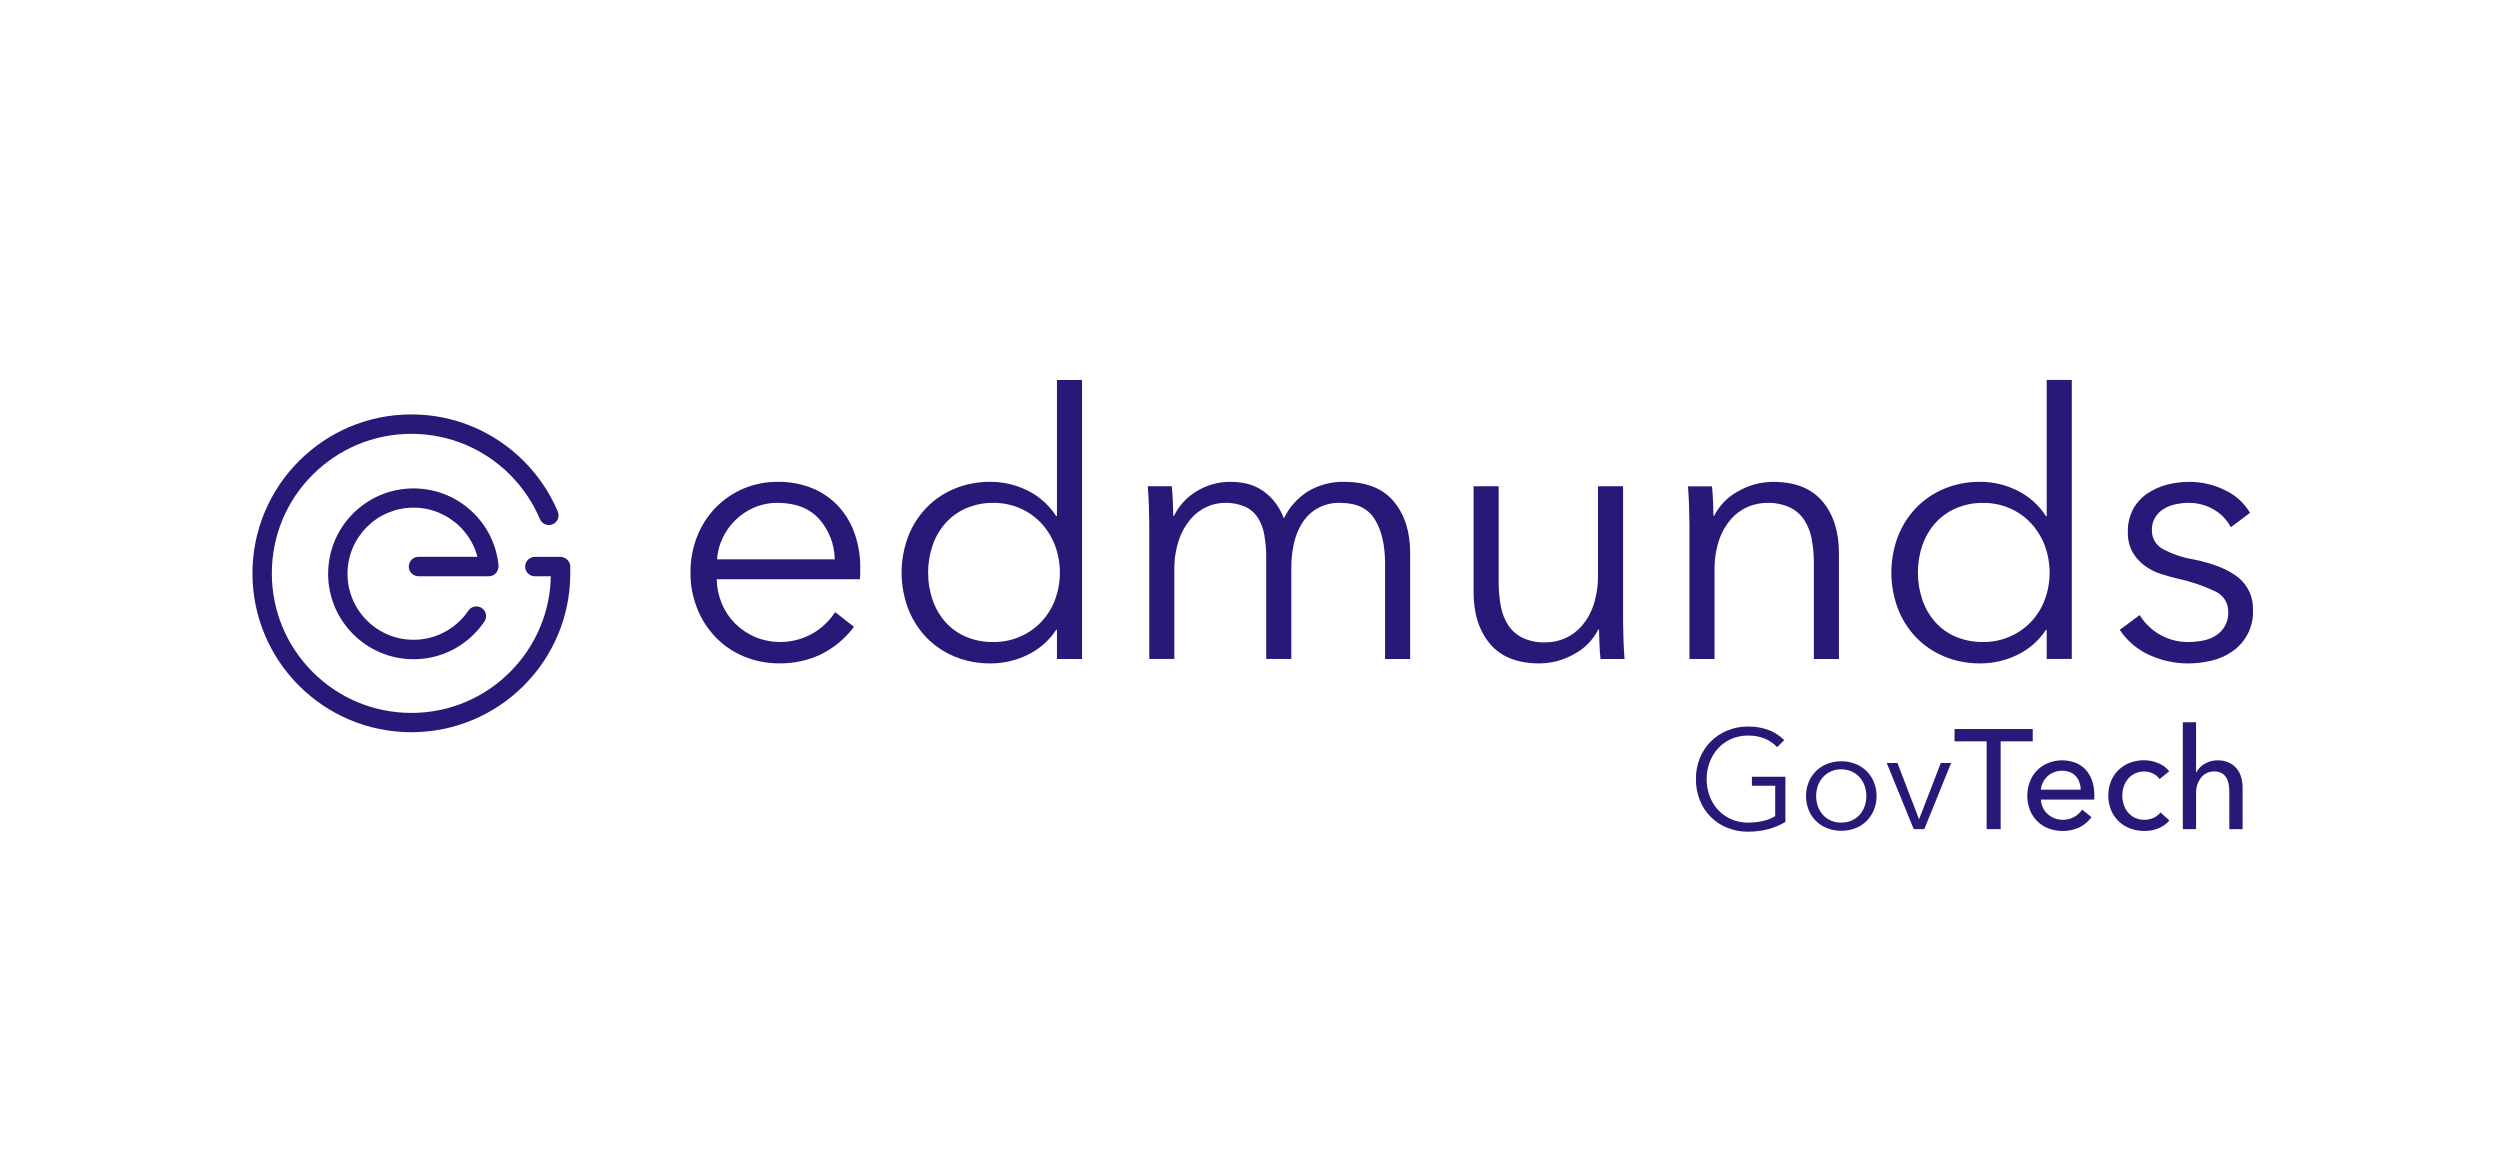
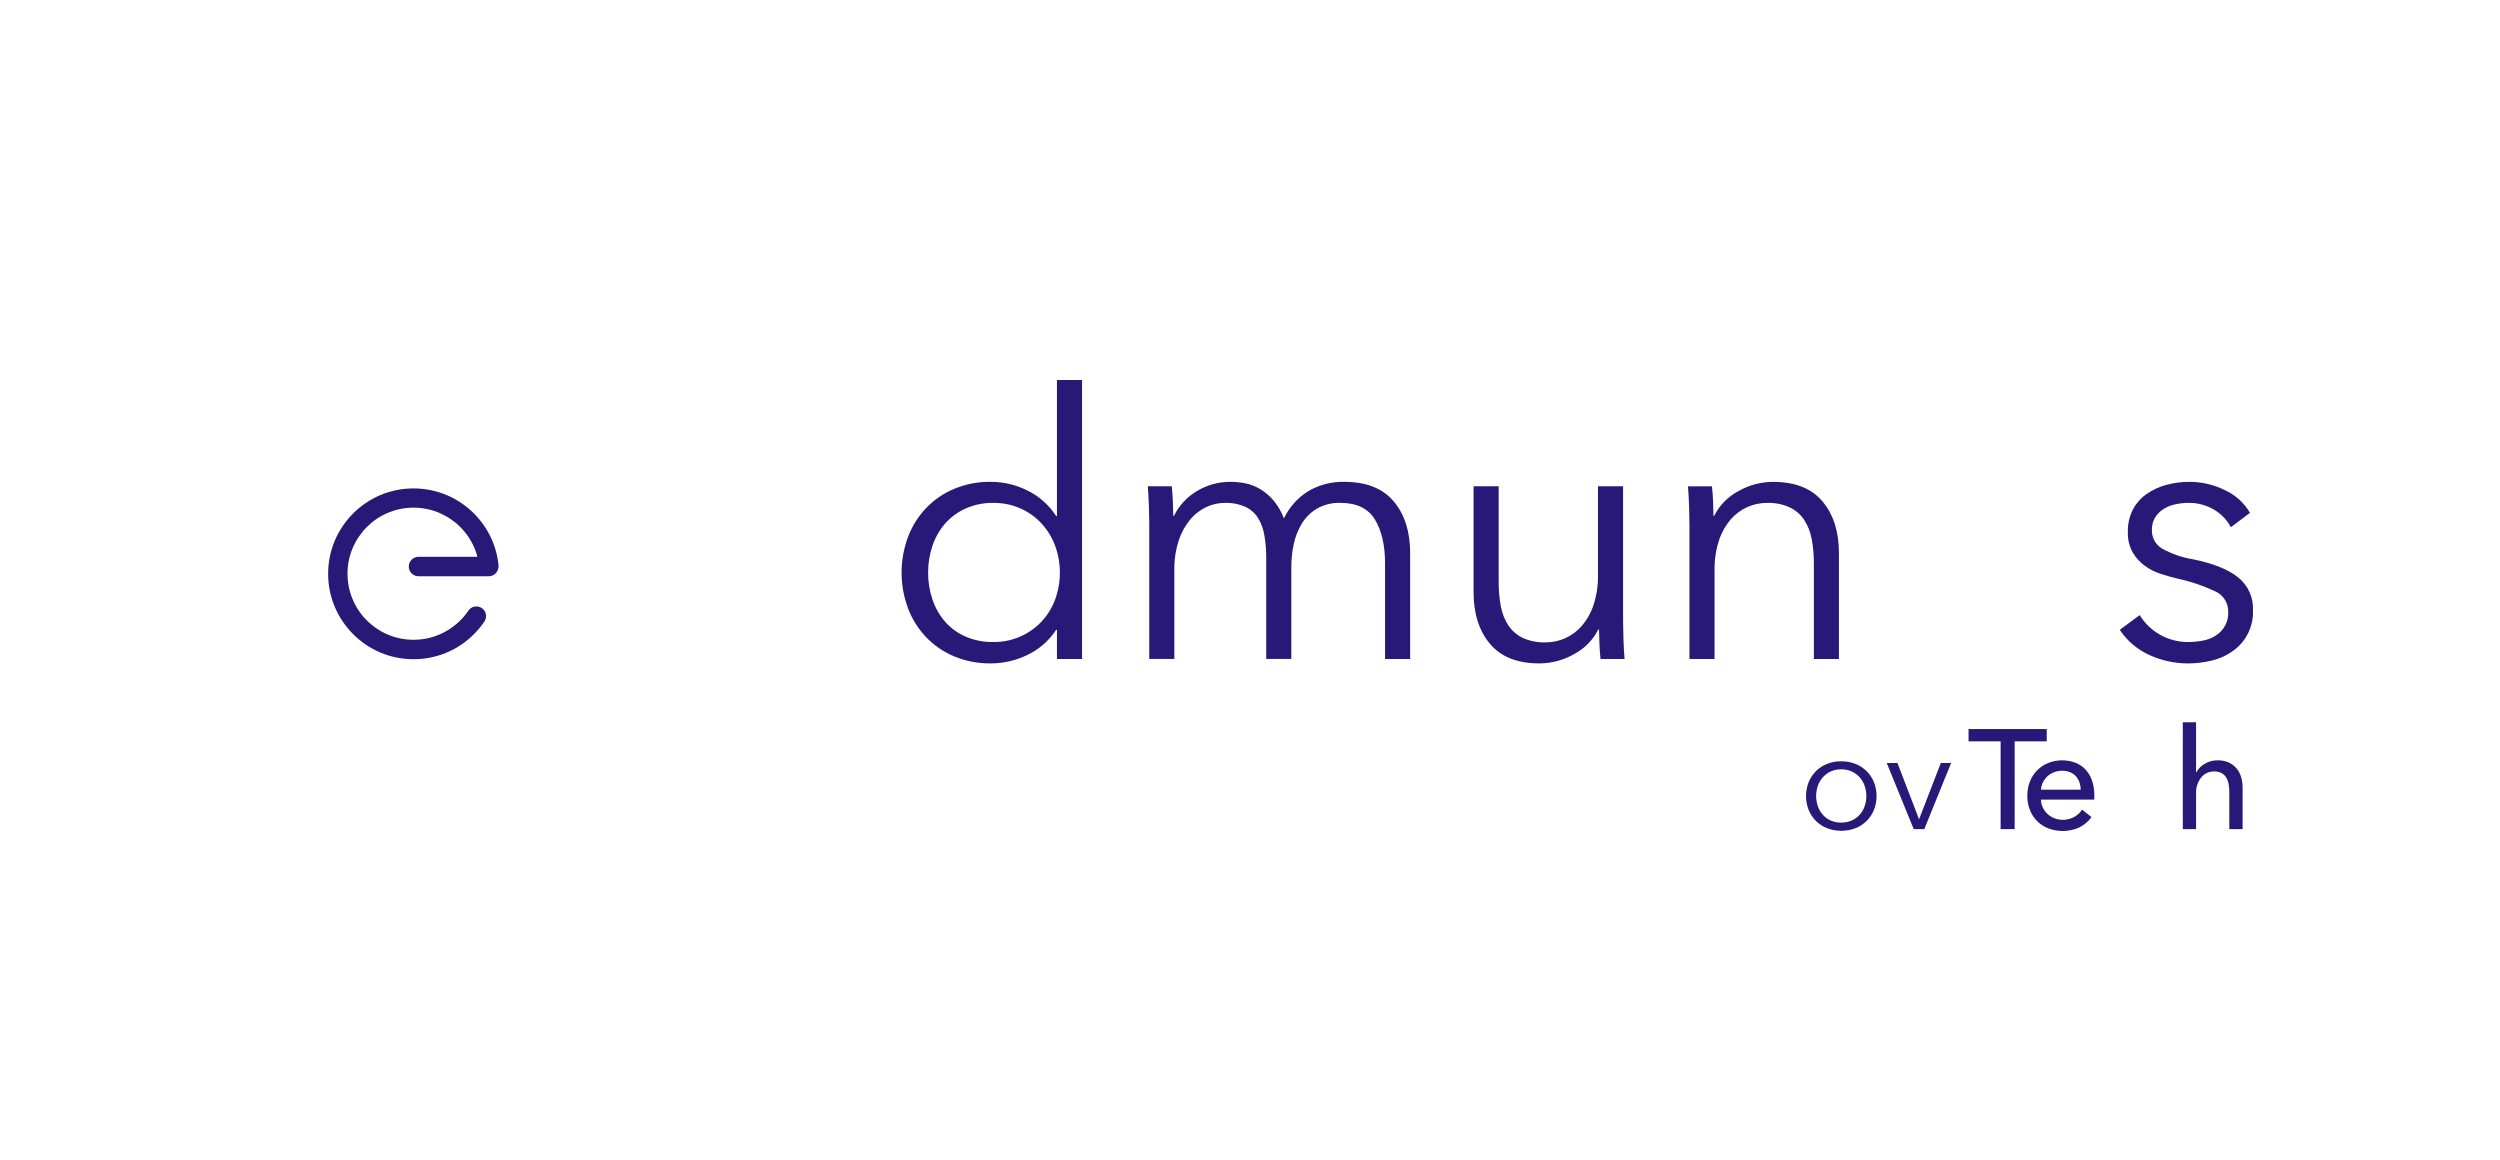
<svg xmlns="http://www.w3.org/2000/svg" id="Layer_1" viewBox="0 0 1000 464">
  <defs>
    <style>      .cls-1 {        fill: #281978;      }    </style>
  </defs>
-   <path id="bug-2" class="cls-1" d="M224.06,222.76h-9.93c-2.14-.1-3.96,1.55-4.06,3.69-.1,2.14,1.55,3.96,3.69,4.06.12,0,.24,0,.36,0h6.18c-.03,1.52-.08,3.04-.23,4.54-.19,1.86-.47,3.71-.85,5.54-.37,1.8-.83,3.61-1.37,5.35s-1.17,3.45-1.88,5.13c-.69,1.65-1.49,3.29-2.35,4.88-.85,1.56-1.79,3.11-2.79,4.6s-2.09,2.93-3.22,4.29-2.35,2.71-3.61,3.97-2.59,2.47-3.96,3.61-2.83,2.22-4.29,3.21c-1.49,1.01-3.04,1.95-4.61,2.8s-3.2,1.64-4.87,2.35-3.4,1.34-5.13,1.88c-1.76.55-3.54,1.01-5.35,1.37-1.83.38-3.68.66-5.53.85-3.8.38-7.63.38-11.43,0-1.86-.19-3.71-.47-5.54-.85-1.8-.37-3.59-.83-5.35-1.37-1.72-.53-3.45-1.16-5.12-1.87s-3.32-1.5-4.88-2.35-3.11-1.79-4.6-2.8-2.92-2.08-4.29-3.21-2.7-2.34-3.97-3.61-2.47-2.59-3.61-3.97-2.21-2.82-3.21-4.29-1.94-3.03-2.8-4.6-1.65-3.23-2.34-4.88c-.71-1.68-1.34-3.4-1.88-5.13s-1.01-3.55-1.37-5.35c-.38-1.83-.66-3.68-.85-5.54-.38-3.8-.38-7.62,0-11.42.19-1.86.46-3.71.83-5.54.37-1.8.83-3.61,1.37-5.35s1.17-3.46,1.88-5.13,1.49-3.29,2.35-4.88,1.8-3.12,2.79-4.6,2.09-2.93,3.22-4.29,2.34-2.7,3.61-3.96,2.59-2.46,3.97-3.61,2.81-2.21,4.29-3.21c1.46-.99,3.01-1.93,4.6-2.8s3.22-1.65,4.88-2.35,3.4-1.34,5.13-1.88c1.76-.55,3.54-1.01,5.35-1.37,1.83-.38,3.68-.66,5.54-.85,3.8-.38,7.62-.38,11.42,0,1.86.19,3.71.47,5.54.85,1.8.37,3.59.83,5.34,1.37,1.72.53,3.45,1.16,5.13,1.87,1.65.7,3.29,1.49,4.87,2.35s3.13,1.8,4.61,2.8,2.92,2.08,4.29,3.21,2.72,2.35,3.96,3.61,2.48,2.6,3.61,3.97c1.13,1.36,2.21,2.82,3.21,4.29s1.94,3.03,2.8,4.6,1.65,3.23,2.35,4.88c.81,1.98,3.08,2.93,5.06,2.12,1.98-.81,2.93-3.08,2.12-5.06-.01-.03-.02-.05-.03-.08-.79-1.88-1.7-3.75-2.68-5.56s-2.04-3.55-3.19-5.25-2.37-3.33-3.66-4.89-2.66-3.07-4.1-4.51-2.94-2.8-4.51-4.1-3.21-2.52-4.89-3.66-3.44-2.2-5.24-3.19-3.68-1.89-5.56-2.68c-1.91-.81-3.88-1.53-5.84-2.14-2-.62-4.05-1.15-6.09-1.57-2.09-.43-4.19-.75-6.31-.96-4.32-.43-8.67-.43-12.99,0-2.12.22-4.22.54-6.31.96-2.05.42-4.1.95-6.1,1.57s-3.93,1.33-5.84,2.14-3.76,1.7-5.56,2.68-3.57,2.06-5.24,3.19-3.34,2.38-4.88,3.66-3.09,2.68-4.52,4.1-2.82,2.96-4.1,4.51-2.52,3.2-3.66,4.89-2.21,3.45-3.18,5.24-1.89,3.68-2.68,5.56c-.79,1.88-1.52,3.86-2.14,5.84s-1.14,4.04-1.57,6.09-.75,4.19-.96,6.31c-.44,4.32-.44,8.67,0,12.99.22,2.12.54,4.24.96,6.31s.95,4.1,1.57,6.09,1.33,3.94,2.14,5.84c.79,1.89,1.7,3.76,2.68,5.57s2.04,3.56,3.18,5.24c1.14,1.69,2.37,3.33,3.66,4.89s2.67,3.09,4.1,4.51,2.96,2.82,4.51,4.1c1.56,1.29,3.21,2.53,4.89,3.66s3.46,2.21,5.24,3.18,3.65,1.87,5.56,2.68,3.88,1.53,5.84,2.13c2,.62,4.04,1.15,6.1,1.57,2.06.42,4.19.75,6.32.96,2.16.22,4.34.33,6.49.33s4.33-.11,6.49-.33c2.12-.22,4.25-.54,6.31-.96s4.1-.95,6.1-1.57c1.96-.61,3.93-1.33,5.84-2.14s3.78-1.71,5.56-2.68,3.54-2.04,5.24-3.18c1.67-1.13,3.32-2.36,4.89-3.66s3.08-2.67,4.51-4.1,2.81-2.95,4.1-4.51,2.52-3.2,3.66-4.89,2.22-3.47,3.18-5.24,1.89-3.68,2.68-5.56c.81-1.91,1.53-3.87,2.14-5.84s1.14-4.04,1.57-6.09.75-4.19.96-6.31c.22-2.16.33-4.33.33-6.49v-2.71c-.05-2.19-1.87-3.93-4.06-3.88Z" />
  <path id="Path_11150" class="cls-1" d="M163.51,226.63c0,2.14,1.74,3.87,3.88,3.87h28.17c1.74-.01,3.25-1.2,3.67-2.88.03-.08.03-.16.05-.24.08-.25.13-.5.15-.76,0-.09-.05-.17-.05-.26s.04-.22.03-.33c-.11-1.14-.29-2.27-.52-3.4-.23-1.11-.51-2.2-.84-3.26-.33-1.07-.72-2.11-1.15-3.14-.43-1.02-.91-2.02-1.44-2.99s-1.1-1.91-1.72-2.82-1.27-1.78-1.96-2.62-1.43-1.65-2.21-2.43-1.58-1.5-2.43-2.2-1.72-1.35-2.62-1.96-1.86-1.19-2.82-1.72-1.97-1.01-2.99-1.44-2.07-.82-3.14-1.15-2.16-.61-3.28-.84-2.26-.4-3.39-.52c-2.32-.23-4.66-.23-6.98,0-1.14.12-2.28.29-3.39.52-1.11.23-2.2.51-3.28.84-1.07.33-2.12.72-3.14,1.15-2.03.86-3.98,1.92-5.8,3.15-.91.61-1.78,1.27-2.63,1.97-.85.7-1.65,1.43-2.42,2.2-.77.77-1.5,1.58-2.2,2.42s-1.35,1.72-1.97,2.63c-.62.91-1.18,1.84-1.71,2.81-.53.97-1.01,1.97-1.44,2.99s-.82,2.07-1.15,3.14c-.34,1.08-.62,2.17-.84,3.27-.23,1.12-.4,2.26-.52,3.4-.23,2.32-.23,4.66,0,6.97.11,1.14.29,2.27.52,3.39.22,1.11.5,2.2.84,3.28.33,1.07.72,2.12,1.15,3.14.43,1.02.91,2.01,1.44,2.98.53.97,1.1,1.91,1.71,2.81s1.27,1.79,1.97,2.64,1.43,1.65,2.2,2.42,1.59,1.52,2.42,2.21,1.73,1.36,2.63,1.97,1.85,1.19,2.82,1.72c.97.53,1.97,1.01,2.99,1.44,1.02.43,2.07.82,3.14,1.15,1.07.33,2.16.62,3.28.84,1.11.23,2.26.4,3.39.52s2.32.17,3.49.17,2.34-.06,3.49-.17,2.28-.29,3.4-.52,2.2-.52,3.28-.84,2.12-.72,3.13-1.15c1.02-.43,2.02-.91,3-1.44.97-.53,1.91-1.1,2.81-1.72s1.79-1.27,2.63-1.97,1.66-1.43,2.43-2.21,1.51-1.58,2.21-2.43,1.35-1.72,1.97-2.63c1.2-1.78.72-4.18-1.05-5.38s-4.18-.72-5.38,1.05h0c-.47.7-.98,1.37-1.52,2.03s-1.11,1.28-1.72,1.88-1.22,1.16-1.88,1.7-1.33,1.04-2.04,1.52-1.43.92-2.18,1.32-1.51.77-2.31,1.11-1.6.63-2.42.89c-.83.26-1.68.48-2.53.65-.87.18-1.74.31-2.62.4-1.8.18-3.61.18-5.41,0-.88-.09-1.76-.22-2.62-.4-.86-.18-1.7-.39-2.53-.65-.83-.26-1.63-.55-2.43-.89-.78-.33-1.55-.7-2.3-1.11-.75-.41-1.48-.85-2.19-1.33-.71-.48-1.39-.99-2.03-1.52-.65-.54-1.28-1.1-1.87-1.71-.6-.6-1.17-1.23-1.7-1.87s-1.05-1.33-1.53-2.04-.91-1.43-1.32-2.18-.77-1.52-1.11-2.31-.63-1.6-.89-2.42c-.26-.83-.47-1.68-.65-2.53-.18-.87-.31-1.74-.4-2.62-.18-1.8-.18-3.61,0-5.41.09-.89.22-1.76.4-2.63.17-.86.39-1.7.65-2.53s.55-1.63.89-2.42.7-1.56,1.11-2.31.85-1.48,1.33-2.18.98-1.38,1.52-2.04,1.11-1.28,1.7-1.87,1.23-1.17,1.87-1.71,1.34-1.05,2.04-1.53,1.42-.91,2.18-1.32c.76-.41,1.52-.78,2.31-1.11s1.6-.63,2.42-.89,1.67-.47,2.53-.65,1.73-.31,2.62-.4c1.8-.18,3.61-.18,5.41,0,.89.09,1.76.23,2.62.4.86.17,1.7.4,2.53.65s1.63.55,2.42.89,1.56.71,2.32,1.12,1.47.84,2.17,1.32,1.39.99,2.04,1.52,1.28,1.11,1.88,1.71,1.17,1.22,1.72,1.89,1.05,1.33,1.52,2.03.92,1.43,1.33,2.18.78,1.52,1.11,2.3.63,1.6.89,2.43c.11.36.18.73.28,1.09h-23.55c-2.14,0-3.87,1.73-3.88,3.87Z" />
-   <path id="Path_11151" class="cls-1" d="M344.09,226.98v2.21c0,.84-.05,1.68-.15,2.51h-57.27c.07,3.35.77,6.65,2.06,9.74,1.23,2.98,3.04,5.69,5.32,7.97,2.29,2.28,5,4.11,7.97,5.39,7.62,3.15,16.28,2.55,23.4-1.62,3.47-2.1,6.42-4.95,8.64-8.34l7.53,5.9c-3.59,4.78-8.27,8.62-13.66,11.22-5.03,2.28-10.5,3.43-16.02,3.39-4.88.04-9.73-.88-14.25-2.73-4.25-1.73-8.09-4.32-11.29-7.6-3.2-3.32-5.73-7.23-7.45-11.51-1.85-4.6-2.78-9.51-2.73-14.47-.05-4.95.85-9.86,2.66-14.46,1.68-4.29,4.19-8.2,7.39-11.51,3.15-3.25,6.91-5.83,11.07-7.6,4.34-1.84,9.01-2.77,13.73-2.73,4.91-.1,9.79.83,14.32,2.73,3.94,1.68,7.46,4.21,10.33,7.39,2.79,3.16,4.92,6.85,6.27,10.85,1.45,4.27,2.17,8.76,2.14,13.27ZM333.9,223.73c-.09-5.97-2.31-11.7-6.27-16.16-3.89-4.28-9.43-6.42-16.61-6.42-3.19-.03-6.36.6-9.3,1.84-2.8,1.19-5.35,2.89-7.53,5.02-2.14,2.08-3.89,4.53-5.16,7.23-1.27,2.66-2.02,5.54-2.21,8.49h47.09Z" />
  <path id="Path_11152" class="cls-1" d="M422.48,251.93c-2.85,4.34-6.83,7.81-11.51,10.04-4.55,2.22-9.55,3.38-14.61,3.39-5.04.07-10.04-.88-14.69-2.81-4.23-1.76-8.05-4.38-11.22-7.68-3.15-3.32-5.61-7.23-7.23-11.51-3.45-9.23-3.45-19.4,0-28.64,1.63-4.28,4.08-8.19,7.23-11.51,3.18-3.3,6.99-5.92,11.22-7.68,4.65-1.92,9.65-2.88,14.69-2.8,5.07.01,10.08,1.2,14.61,3.47,4.71,2.3,8.69,5.85,11.51,10.26h.3v-54.47h10.04v111.6h-10.04v-11.66h-.29ZM371.25,229.06c-.03,3.69.57,7.36,1.77,10.85,1.1,3.26,2.83,6.27,5.09,8.86,2.26,2.55,5.06,4.56,8.19,5.9,3.5,1.48,7.27,2.21,11.07,2.14,7.18.08,14.07-2.81,19.05-7.97,2.41-2.53,4.29-5.52,5.54-8.79,2.65-7.09,2.65-14.9,0-21.99-1.26-3.28-3.14-6.29-5.54-8.86-2.38-2.52-5.24-4.53-8.42-5.9-3.36-1.45-6.98-2.18-10.63-2.14-3.81-.07-7.58.69-11.07,2.21-3.13,1.39-5.92,3.42-8.19,5.98-2.26,2.59-3.99,5.6-5.09,8.86-1.2,3.49-1.79,7.16-1.77,10.85Z" />
  <path id="Path_11153" class="cls-1" d="M478.64,196.5c4.11-2.52,8.84-3.82,13.66-3.76,1.96,0,3.92.21,5.84.59,2.08.42,4.08,1.2,5.9,2.29,2,1.2,3.8,2.72,5.32,4.5,1.79,2.16,3.21,4.61,4.21,7.23,2.13-4.46,5.48-8.23,9.67-10.85,4.4-2.59,9.44-3.9,14.54-3.76,8.76,0,15.33,2.61,19.71,7.82,4.38,5.21,6.57,12.1,6.57,20.67v42.36h-10.04v-38.23c0-7.28-1.35-13.14-4.06-17.57-2.71-4.43-7.31-6.64-13.8-6.64-3.22-.11-6.41.66-9.23,2.21-2.46,1.43-4.54,3.43-6.05,5.83-1.57,2.52-2.69,5.29-3.32,8.19-.69,3.1-1.04,6.27-1.03,9.45v36.75h-10.04v-40.3c.02-3.07-.22-6.13-.74-9.15-.39-2.48-1.26-4.87-2.58-7.01-1.24-1.93-3.01-3.47-5.09-4.43-2.61-1.12-5.43-1.65-8.27-1.55-2.48.03-4.92.58-7.16,1.62-2.5,1.15-4.72,2.84-6.49,4.95-2.07,2.48-3.65,5.34-4.65,8.42-1.26,3.88-1.85,7.95-1.77,12.03v35.42h-10.03v-53.88c0-1.87-.05-4.28-.15-7.23-.1-2.95-.25-5.61-.44-7.97h9.59c.2,1.87.34,3.94.44,6.2.1,2.26.15,4.13.15,5.61h.3c2.01-4.08,5.16-7.49,9.06-9.81Z" />
  <path id="Path_11154" class="cls-1" d="M640.21,263.59c-.2-1.87-.35-3.93-.44-6.2s-.14-4.13-.15-5.61h-.3c-2.11,4.18-5.46,7.61-9.59,9.81-4.26,2.46-9.1,3.76-14.02,3.77-8.76,0-15.33-2.61-19.71-7.82-4.38-5.22-6.57-12.1-6.57-20.67v-42.36h10.04v38.23c-.03,3.32.27,6.63.89,9.89.49,2.71,1.52,5.29,3.03,7.6,1.44,2.13,3.43,3.84,5.76,4.95,2.85,1.27,5.96,1.88,9.08,1.77,2.67,0,5.31-.55,7.75-1.62,2.58-1.13,4.87-2.82,6.72-4.94,2.11-2.47,3.72-5.33,4.72-8.42,1.25-3.88,1.85-7.95,1.77-12.03v-35.43h10.04v53.88c0,1.87.05,4.28.15,7.23.1,2.95.25,5.61.44,7.97h-9.6Z" />
  <path id="Path_11155" class="cls-1" d="M684.79,194.51c.2,1.87.35,3.94.44,6.2.1,2.26.15,4.13.15,5.61h.29c2.11-4.18,5.46-7.61,9.59-9.81,4.26-2.47,9.1-3.76,14.03-3.76,8.76,0,15.32,2.61,19.71,7.82,4.38,5.21,6.57,12.1,6.57,20.67v42.36h-10.03v-38.23c.03-3.32-.27-6.63-.89-9.89-.49-2.71-1.52-5.29-3.03-7.6-1.44-2.13-3.43-3.84-5.76-4.95-2.85-1.27-5.96-1.88-9.08-1.77-2.67,0-5.3.56-7.75,1.62-2.58,1.13-4.87,2.82-6.72,4.95-2.11,2.47-3.72,5.33-4.72,8.42-1.26,3.88-1.85,7.95-1.77,12.03v35.42h-10.04v-53.88c0-1.87-.05-4.28-.15-7.23-.1-2.95-.25-5.61-.44-7.97h9.59Z" />
-   <path id="Path_11156" class="cls-1" d="M818.39,251.93c-2.85,4.34-6.83,7.81-11.51,10.04-4.55,2.22-9.55,3.38-14.61,3.39-5.04.07-10.03-.88-14.69-2.81-4.23-1.76-8.04-4.38-11.22-7.68-3.15-3.32-5.61-7.23-7.24-11.51-3.44-9.24-3.44-19.4,0-28.64,1.63-4.28,4.09-8.19,7.24-11.51,3.17-3.3,6.99-5.91,11.22-7.68,4.66-1.92,9.65-2.88,14.69-2.8,5.07.01,10.08,1.2,14.61,3.47,4.7,2.3,8.69,5.85,11.51,10.26h.29v-54.48h10.04v111.6h-10.04v-11.66h-.29ZM767.17,229.06c-.02,3.69.58,7.36,1.77,10.85,1.1,3.26,2.83,6.27,5.09,8.86,2.26,2.54,5.06,4.55,8.18,5.89,3.5,1.48,7.27,2.21,11.07,2.14,7.17.08,14.06-2.81,19.04-7.97,2.41-2.53,4.29-5.51,5.53-8.77,2.66-7.09,2.66-14.9,0-21.99-1.26-3.28-3.13-6.29-5.53-8.86-2.38-2.52-5.24-4.53-8.42-5.9-3.35-1.45-6.97-2.18-10.63-2.14-3.81-.07-7.59.69-11.07,2.21-3.12,1.39-5.92,3.42-8.19,5.98-2.26,2.59-3.99,5.6-5.09,8.86-1.19,3.49-1.79,7.16-1.76,10.85Z" />
  <path id="Path_11157" class="cls-1" d="M892.34,210.89c-1.54-2.92-3.86-5.35-6.71-7.01-3.1-1.85-6.65-2.79-10.26-2.73-1.79,0-3.57.2-5.32.59-1.68.36-3.28,1.01-4.72,1.92-1.35.86-2.49,2.02-3.32,3.39-.86,1.48-1.3,3.16-1.25,4.87-.12,3.02,1.4,5.88,3.98,7.46,3.9,2.17,8.14,3.64,12.54,4.35,8.17,1.68,14.19,4.11,18.08,7.31,3.87,3.15,6.03,7.93,5.83,12.92.3,6.59-2.82,12.87-8.27,16.61-2.52,1.75-5.35,3-8.34,3.69-3.07.73-6.22,1.1-9.37,1.11-5.24,0-10.42-1.11-15.21-3.25-4.92-2.17-9.12-5.71-12.1-10.19l7.97-5.9c4.09,6.68,11.36,10.76,19.19,10.78,2.08,0,4.16-.19,6.2-.59,1.84-.34,3.6-1.04,5.16-2.06,3.2-2.05,5.06-5.65,4.87-9.45.07-3.54-2-6.77-5.24-8.19-4.83-2.28-9.9-3.99-15.13-5.1-2.07-.49-4.26-1.1-6.57-1.85-2.3-.73-4.47-1.82-6.42-3.25-1.98-1.44-3.64-3.27-4.87-5.39-1.36-2.48-2.02-5.29-1.92-8.12-.09-3.15.62-6.28,2.06-9.08,1.34-2.47,3.24-4.59,5.54-6.2,2.4-1.66,5.08-2.88,7.9-3.61,2.99-.79,6.06-1.19,9.15-1.18,4.86,0,9.65,1.11,14.02,3.24,4.26,1.93,7.82,5.12,10.19,9.15l-7.68,5.76Z" />
-   <path id="Path_11158" class="cls-1" d="M710.87,298.86c-1.4-1.47-3.1-2.64-4.98-3.42-2.1-.84-4.35-1.26-6.61-1.21-2.38-.04-4.75.45-6.93,1.41-1.99.89-3.77,2.19-5.23,3.81-1.45,1.62-2.57,3.51-3.31,5.56-1.54,4.31-1.54,9.01,0,13.32.73,2.04,1.86,3.92,3.31,5.53,1.47,1.6,3.25,2.89,5.23,3.78,2.18.97,4.54,1.45,6.93,1.41,2.1.02,4.18-.23,6.22-.73,1.62-.38,3.16-1.01,4.58-1.87v-12.15h-9.32v-3.61h13.4v18.08c-2.2,1.33-4.58,2.32-7.07,2.95-2.57.65-5.21.97-7.86.96-2.87.03-5.71-.51-8.37-1.58-5.01-2.01-8.97-6-10.94-11.03-1.06-2.68-1.58-5.54-1.55-8.42-.03-2.88.51-5.74,1.58-8.42,2.01-5.02,5.98-9,10.99-11.03,2.63-1.07,5.44-1.61,8.28-1.58,2.86-.06,5.7.43,8.37,1.44,2.29.9,4.36,2.26,6.11,3.99l-2.84,2.81Z" />
  <path id="Path_11159" class="cls-1" d="M750.62,318.42c.02,1.9-.34,3.78-1.05,5.54-.67,1.65-1.66,3.15-2.91,4.41-1.28,1.26-2.8,2.25-4.47,2.91-3.66,1.39-7.7,1.39-11.36,0-1.67-.66-3.19-1.65-4.47-2.91-1.25-1.26-2.24-2.76-2.91-4.41-1.39-3.56-1.39-7.52,0-11.08.67-1.65,1.66-3.15,2.91-4.41,1.27-1.27,2.79-2.26,4.47-2.91,1.8-.71,3.72-1.07,5.66-1.05,1.95-.02,3.89.33,5.71,1.05,1.67.65,3.19,1.65,4.47,2.91,1.26,1.26,2.25,2.76,2.91,4.41.71,1.76,1.06,3.64,1.05,5.54ZM746.54,318.42c0-1.42-.23-2.82-.71-4.16-.44-1.25-1.13-2.4-2.01-3.39-.89-.97-1.96-1.75-3.17-2.29-1.32-.58-2.74-.87-4.18-.85-1.43-.02-2.85.27-4.16.85-1.19.54-2.26,1.32-3.14,2.29-.88.99-1.57,2.14-2.01,3.39-.94,2.69-.94,5.62,0,8.31.44,1.25,1.13,2.4,2.01,3.39.87.97,1.94,1.74,3.14,2.26,1.31.56,2.73.84,4.16.82,1.44.02,2.86-.26,4.18-.82,1.2-.52,2.28-1.29,3.17-2.26.88-.99,1.57-2.14,2.01-3.39.48-1.33.72-2.74.71-4.16h0Z" />
  <path id="Path_11160" class="cls-1" d="M769.73,331.65h-4.24l-10.8-26.46h4.29l8.59,22.39h.11l8.65-22.39h4.12l-10.73,26.46Z" />
-   <path id="Path_11161" class="cls-1" d="M800.25,331.65h-5.6v-35.11h-12.83v-4.92h31.27v4.92h-12.83v35.11Z" />
+   <path id="Path_11161" class="cls-1" d="M800.25,331.65v-35.11h-12.83v-4.92h31.27v4.92h-12.83v35.11Z" />
  <path id="Path_11162" class="cls-1" d="M837.73,318.03v.9c0,.3-.02.61-.06.91h-21.31c.03,1.1.29,2.18.76,3.17.46.97,1.1,1.85,1.89,2.58.8.74,1.73,1.32,2.75,1.72,2.62.99,5.54.78,8-.57,1.24-.72,2.3-1.7,3.11-2.88l3.73,3c-1.31,1.8-3.05,3.24-5.06,4.2-3.85,1.67-8.19,1.79-12.13.33-1.67-.64-3.19-1.61-4.47-2.86-1.27-1.26-2.27-2.77-2.94-4.44-.74-1.83-1.1-3.79-1.08-5.77-.02-1.96.34-3.91,1.05-5.74.65-1.68,1.65-3.21,2.92-4.49,1.26-1.26,2.77-2.25,4.42-2.91,3.48-1.36,7.35-1.4,10.85-.09,1.55.6,2.95,1.55,4.08,2.77,1.15,1.27,2.03,2.76,2.58,4.38.63,1.87.93,3.83.9,5.79ZM832.31,315.88c-.03-1.01-.21-2.01-.54-2.97-.3-.89-.78-1.71-1.41-2.41-.65-.7-1.44-1.25-2.32-1.61-1.03-.42-2.14-.62-3.25-.59-1.09,0-2.18.19-3.19.59-.96.37-1.84.92-2.6,1.61-.74.69-1.35,1.5-1.81,2.41-.47.92-.75,1.93-.82,2.97h15.94Z" />
-   <path id="Path_11163" class="cls-1" d="M863.85,311.64c-.64-.93-1.52-1.69-2.54-2.18-1.12-.58-2.36-.88-3.62-.87-1.28-.03-2.55.25-3.7.79-1.05.51-1.99,1.23-2.75,2.12-.76.91-1.35,1.95-1.72,3.08-.79,2.39-.79,4.96,0,7.35.37,1.13.95,2.17,1.72,3.08.76.9,1.71,1.62,2.77,2.12,2.37,1.06,5.07,1.06,7.44,0,1.07-.49,2.01-1.23,2.75-2.15l3.56,3.22c-1.16,1.34-2.61,2.39-4.24,3.08-1.83.76-3.79,1.14-5.77,1.1-1.96.02-3.91-.33-5.74-1.02-1.69-.64-3.24-1.61-4.55-2.86-1.3-1.26-2.33-2.77-3.03-4.44-.76-1.85-1.13-3.83-1.1-5.82-.03-1.97.34-3.93,1.07-5.77.68-1.68,1.7-3.2,3-4.47,1.31-1.26,2.86-2.24,4.55-2.88,1.81-.69,3.74-1.03,5.68-1.02,1.93,0,3.84.39,5.62,1.13,1.75.67,3.28,1.8,4.44,3.28l-3.85,3.11Z" />
  <path id="Path_11164" class="cls-1" d="M878.55,308.93c.74-1.43,1.88-2.6,3.28-3.39,1.57-.95,3.37-1.44,5.2-1.41,1.54-.04,3.06.26,4.47.87,1.19.55,2.25,1.35,3.11,2.35.84,1.01,1.47,2.19,1.84,3.45.4,1.38.6,2.8.59,4.24v16.62h-5.32v-14.85c0-1.04-.08-2.09-.26-3.12-.15-.92-.46-1.8-.93-2.61-.45-.75-1.08-1.37-1.84-1.81-.93-.49-1.97-.73-3.02-.69-2.01-.05-3.93.84-5.2,2.41-1.43,1.83-2.15,4.11-2.04,6.43v14.22h-5.31v-42.73h5.31v20.01h.12Z" />
</svg>